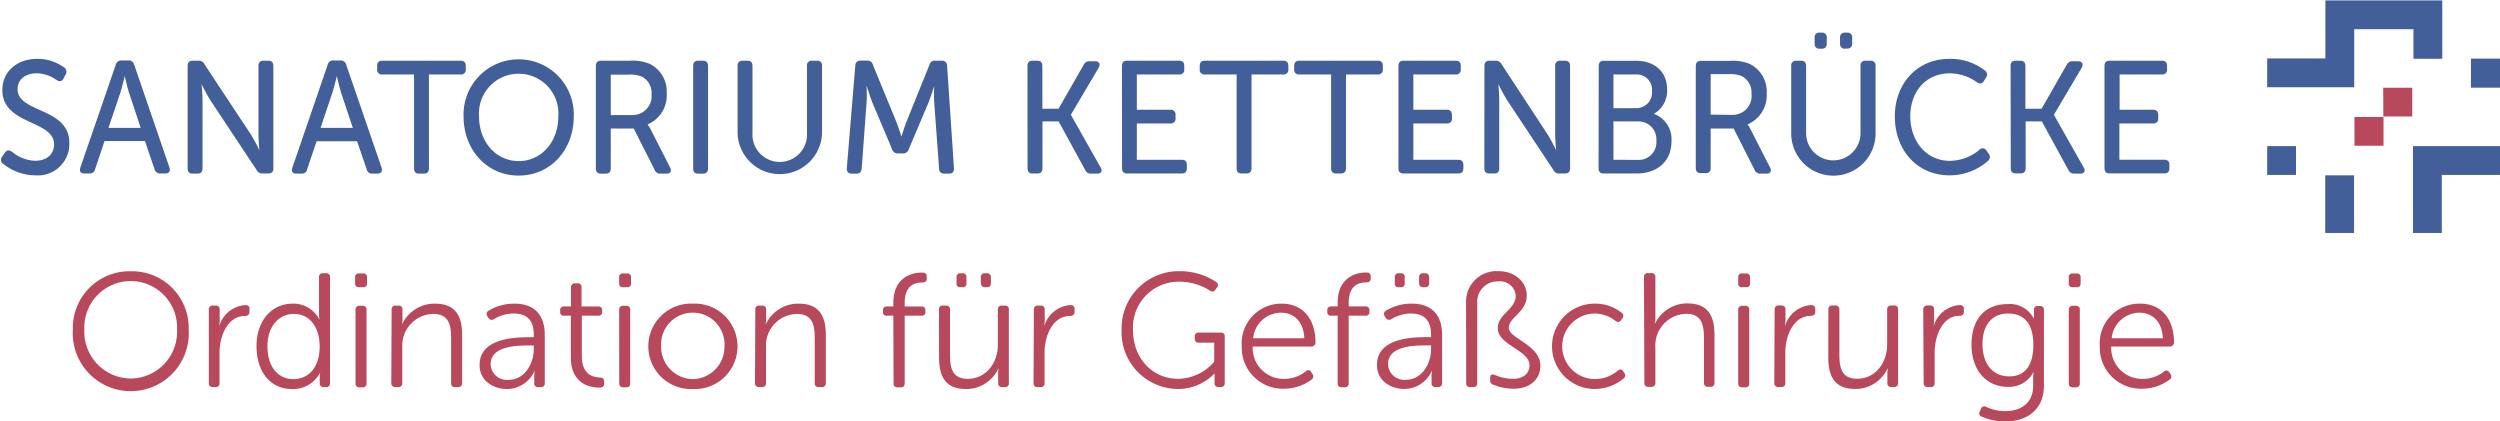
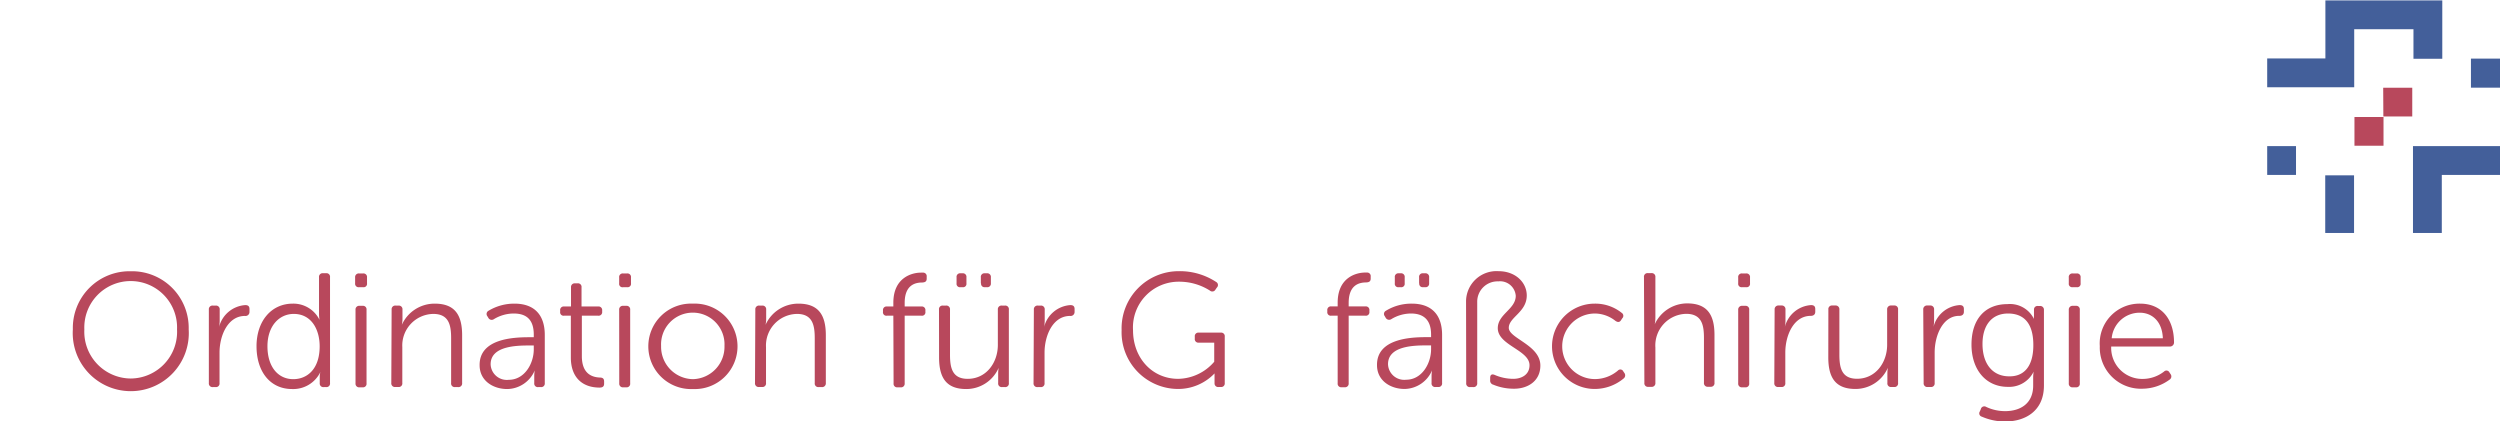
<svg xmlns="http://www.w3.org/2000/svg" id="Ebene_1" data-name="Ebene 1" viewBox="0 0 308.84 52.01">
  <defs>
    <style>.cls-1{fill:#435f9a;}.cls-2{fill:#b8485c;}</style>
  </defs>
  <rect class="cls-1" x="280.08" y="18.05" width="3.56" height="3.56" />
  <polygon class="cls-1" points="298.09 18.05 298.09 28.78 301.65 28.78 301.65 21.61 308.84 21.61 308.84 18.05 298.09 18.05" />
  <rect class="cls-1" x="287.25" y="21.66" width="3.56" height="7.12" />
  <polygon class="cls-1" points="287.27 0.05 287.27 7.22 280.08 7.22 280.08 10.78 290.83 10.78 290.83 3.61 298.15 3.61 298.15 7.26 301.71 7.26 301.71 0.05 287.27 0.05" />
  <path class="cls-2" d="M290.86,18h3.59V14.45h-3.59Zm3.57-3.61H298V10.84h-3.59Z" />
  <rect class="cls-1" x="305.25" y="7.24" width="3.59" height="3.59" />
-   <path class="cls-1" d="M.37,20.22a6.39,6.39,0,0,0,4,1.44,3.89,3.89,0,0,0,4.2-4C8.55,13.22,2.17,14,2.17,11c0-1.2,1-1.95,2.38-1.95A4.46,4.46,0,0,1,7,9.89c.31.2.62.23.84-.18l.26-.49a.64.64,0,0,0-.18-.89A5.63,5.63,0,0,0,4.59,7.27c-2.42,0-4.3,1.51-4.3,3.86,0,4.34,6.39,3.65,6.39,6.73,0,1.2-.92,2-2.33,2a4.69,4.69,0,0,1-2.89-1.13c-.36-.23-.62-.2-.85.12l-.32.47a.61.61,0,0,0,.08.91m9.56.46c-.15.45,0,.74.5.74h.64a.65.65,0,0,0,.68-.53l1.16-3.47h5l1.18,3.47a.68.68,0,0,0,.7.53h.64c.45,0,.65-.29.5-.74L16.58,8a.68.68,0,0,0-.7-.53H15a.67.67,0,0,0-.7.53ZM13.4,15.8l1.49-4.41c.22-.71.52-2,.52-2h0s.28,1.27.51,2l1.46,4.41Zm9.78,5c0,.44.2.65.62.65h.6c.41,0,.62-.21.62-.65V12.39c0-.79-.12-2-.12-2h0s.62,1.26,1.09,2L31.7,21a.74.74,0,0,0,.73.43h.72c.41,0,.62-.21.62-.65V8.15c0-.43-.21-.65-.62-.65h-.6a.57.57,0,0,0-.62.65v8.4c0,.77.11,2,.11,2h0s-.62-1.27-1.09-2L25.26,7.94a.76.76,0,0,0-.75-.44H23.8c-.42,0-.62.22-.62.65Zm12.94-.09c-.15.45,0,.74.51.74h.64a.64.64,0,0,0,.67-.53l1.17-3.47h5l1.19,3.47a.67.67,0,0,0,.69.53h.64c.45,0,.66-.29.51-.74L42.77,8a.67.67,0,0,0-.69-.53h-.91a.66.66,0,0,0-.69.53ZM39.6,15.8l1.48-4.41c.23-.71.53-2,.53-2h0s.29,1.27.51,2l1.47,4.41Zm11.55,5c0,.44.21.65.6.65h.62c.4,0,.62-.21.62-.65V9.2h3.95a.57.57,0,0,0,.6-.65v-.4c0-.43-.21-.65-.6-.65H47.21c-.42,0-.62.22-.62.65v.4a.57.57,0,0,0,.62.65h3.94Zm6.12-6.4c0,4.1,2.87,7.29,6.81,7.29s6.8-3.19,6.8-7.29a6.81,6.81,0,1,0-13.61,0m1.91,0a4.91,4.91,0,1,1,9.79,0c0,3.11-2.07,5.5-4.89,5.5s-4.9-2.39-4.9-5.5m14.43,6.4c0,.44.21.65.62.65h.6c.42,0,.62-.21.62-.65V15.88h2.84L80.88,21a.71.71,0,0,0,.73.45h.75c.47,0,.66-.31.42-.76L80.39,16a4.51,4.51,0,0,0-.39-.63v0a3.88,3.88,0,0,0,2.36-3.83,3.79,3.79,0,0,0-2.08-3.64A5.49,5.49,0,0,0,77.8,7.5H74.23c-.41,0-.62.22-.62.65Zm1.84-6.58v-5h2.22a3.71,3.71,0,0,1,1.58.23,2.23,2.23,0,0,1,1.24,2.17,2.34,2.34,0,0,1-2.37,2.59Zm10.18,6.58c0,.44.21.65.62.65h.6c.41,0,.62-.21.62-.65V8.15c0-.43-.21-.65-.62-.65h-.6c-.41,0-.62.22-.62.65Zm5.49-4.28a5.22,5.22,0,0,0,10.43,0V8.15a.57.57,0,0,0-.62-.65h-.62a.57.57,0,0,0-.62.65v8.3a3.37,3.37,0,1,1-6.73,0V8.15c0-.43-.2-.65-.6-.65h-.62a.57.57,0,0,0-.62.65Zm13.49,4.26c0,.44.19.67.6.67h.62c.37,0,.58-.21.62-.63l.6-8.14c.07-.85,0-2.09,0-2.09h0s.44,1.34.72,2.09l2.44,5.76a.69.69,0,0,0,.71.51h.62a.7.7,0,0,0,.72-.51l2.44-5.76c.3-.77.71-2.05.71-2.05h0a20,20,0,0,0,0,2.05l.6,8.14c0,.42.24.63.64.63h.6c.41,0,.62-.23.6-.67L117,8.11a.6.6,0,0,0-.64-.61h-.84a.67.67,0,0,0-.7.51L112,15c-.3.77-.64,1.88-.64,1.88h0s-.35-1.11-.65-1.88l-2.88-7a.66.66,0,0,0-.69-.51h-.85a.59.59,0,0,0-.63.61Zm22.33,0c0,.44.2.65.62.65h.6c.41,0,.62-.21.62-.65V15h2L134.06,21a.75.75,0,0,0,.73.45h.77c.49,0,.67-.33.41-.76l-3.68-6.51v0l3.44-5.82c.24-.45.05-.79-.43-.79h-.7a.74.74,0,0,0-.73.44l-3.1,5.42h-2V8.15c0-.43-.21-.65-.62-.65h-.6c-.42,0-.62.22-.62.65Zm11.67,0c0,.44.21.65.62.65H146c.42,0,.62-.21.62-.65v-.39c0-.43-.2-.65-.62-.65h-5.56V15.25h4.16a.57.57,0,0,0,.62-.65v-.39a.57.57,0,0,0-.62-.65h-4.16V9.2h5.24a.57.57,0,0,0,.62-.65v-.4c0-.43-.2-.65-.62-.65h-6.46c-.41,0-.62.22-.62.65Zm14.16,0c0,.44.21.65.6.65H154c.39,0,.61-.21.61-.65V9.2h3.95a.57.57,0,0,0,.6-.65v-.4c0-.43-.21-.65-.6-.65h-9.73c-.42,0-.62.22-.62.65v.4a.57.57,0,0,0,.62.65h3.94Zm11.67,0c0,.44.21.65.6.65h.62c.4,0,.62-.21.62-.65V9.2h3.95a.57.57,0,0,0,.6-.65v-.4c0-.43-.21-.65-.6-.65H160.5c-.42,0-.62.22-.62.65v.4a.57.57,0,0,0,.62.65h3.94Zm8.32,0c0,.44.21.65.62.65h6.78c.42,0,.62-.21.62-.65v-.39c0-.43-.2-.65-.62-.65H174.6V15.25h4.15a.57.57,0,0,0,.62-.65v-.39c0-.44-.22-.65-.62-.65H174.6V9.2h5.24a.57.57,0,0,0,.62-.65v-.4c0-.43-.2-.65-.62-.65h-6.46c-.41,0-.62.22-.62.65Zm10.61,0c0,.44.21.65.62.65h.6c.41,0,.62-.21.62-.65V12.39c0-.79-.11-2-.11-2h0s.62,1.26,1.09,2L191.9,21a.73.73,0,0,0,.73.43h.71c.42,0,.62-.21.62-.65V8.15c0-.43-.2-.65-.62-.65h-.6a.57.57,0,0,0-.62.65v8.4c0,.77.12,2,.12,2h0s-.62-1.27-1.09-2l-5.65-8.61a.78.78,0,0,0-.76-.44H184c-.41,0-.62.22-.62.65Zm14.11,0c0,.44.2.65.62.65h4.11c2.35,0,4.28-1.34,4.28-4a3.35,3.35,0,0,0-2.18-3.37v0a3.27,3.27,0,0,0,1.64-3c0-2.25-1.6-3.55-3.83-3.55h-4c-.42,0-.62.22-.62.65Zm1.84-7.41V9.2h2.76a1.88,1.88,0,0,1,2,2.05,1.93,1.93,0,0,1-1.95,2.11Zm0,6.37V15h3a2.21,2.21,0,0,1,2.3,2.38,2.18,2.18,0,0,1-2.3,2.37Zm10.17,1c0,.44.21.65.62.65h.6c.42,0,.62-.21.62-.65V15.88h2.84L216.76,21a.73.73,0,0,0,.74.45h.75c.46,0,.65-.31.41-.76L216.27,16a3.57,3.57,0,0,0-.39-.63v0a3.89,3.89,0,0,0,2.37-3.83,3.8,3.8,0,0,0-2.09-3.64,5.46,5.46,0,0,0-2.48-.38h-3.57c-.41,0-.62.22-.62.65Zm1.84-6.58v-5h2.22a3.68,3.68,0,0,1,1.58.23,2.23,2.23,0,0,1,1.24,2.17A2.33,2.33,0,0,1,214,14.19ZM227.93,6h.26a.57.57,0,0,0,.62-.65V4.68a.57.57,0,0,0-.62-.65h-.26a.57.57,0,0,0-.62.65v.69c0,.44.22.65.62.65m-3.14,0h.26c.4,0,.62-.21.62-.65V4.68a.57.57,0,0,0-.62-.65h-.26a.57.57,0,0,0-.62.65v.69c0,.44.22.65.62.65m-3.51,10.47a5.21,5.21,0,0,0,10.42,0V8.15a.57.57,0,0,0-.62-.65h-.62a.57.57,0,0,0-.62.65v8.3a3.36,3.36,0,1,1-6.72,0V8.15c0-.43-.21-.65-.6-.65h-.62a.57.57,0,0,0-.62.65Zm12.8-2.11c0,4.09,2.68,7.28,6.78,7.28a7.14,7.14,0,0,0,4.71-1.77.63.63,0,0,0,.1-.91l-.29-.4a.53.53,0,0,0-.86-.07,5.8,5.8,0,0,1-3.61,1.36c-3.06,0-4.92-2.55-4.92-5.5s1.82-5.31,4.91-5.31a5.82,5.82,0,0,1,3.32,1.1c.36.24.64.2.86-.15l.25-.4a.63.63,0,0,0-.11-.9,7,7,0,0,0-4.4-1.44c-4,0-6.74,3.07-6.74,7.11m14.32,6.39c0,.44.2.65.62.65h.6c.41,0,.62-.21.62-.65V15h2L255.52,21a.75.75,0,0,0,.73.45H257c.49,0,.67-.33.41-.76l-3.68-6.51v0l3.44-5.82c.24-.45.05-.79-.44-.79h-.69a.74.74,0,0,0-.73.44l-3.1,5.42h-2V8.15c0-.43-.21-.65-.62-.65H249c-.42,0-.62.22-.62.65Zm11.58,0c0,.44.21.65.62.65h6.78c.41,0,.62-.21.62-.65v-.39c0-.43-.21-.65-.62-.65h-5.56V15.25H266a.57.57,0,0,0,.62-.65v-.39c0-.44-.22-.65-.62-.65h-4.15V9.2h5.24a.57.57,0,0,0,.62-.65v-.4c0-.43-.21-.65-.62-.65H260.6c-.41,0-.62.22-.62.65Z" />
  <path class="cls-2" d="M16.15,33.51a7,7,0,0,1,7.16,7.18A7.17,7.17,0,1,1,9,40.69,7,7,0,0,1,16.15,33.51Zm0,13.25a5.77,5.77,0,0,0,5.72-6.07,5.73,5.73,0,1,0-11.45,0A5.78,5.78,0,0,0,16.15,46.76Z" />
  <path class="cls-2" d="M25.8,38.25a.45.45,0,0,1,.5-.5h.36a.45.45,0,0,1,.48.5v1.36a4.11,4.11,0,0,1-.08.8h0a3.59,3.59,0,0,1,3.24-2.72c.36,0,.52.16.52.48v.36a.49.49,0,0,1-.56.5c-2.12,0-3.14,2.43-3.14,4.53v3.76a.44.44,0,0,1-.48.5H26.3a.45.45,0,0,1-.5-.5Z" />
  <path class="cls-2" d="M36.17,37.51a3.6,3.6,0,0,1,3.3,2h0a4.88,4.88,0,0,1-.06-.76V34.25a.45.45,0,0,1,.5-.5h.38a.44.44,0,0,1,.48.5V47.32a.44.44,0,0,1-.48.5H40a.44.44,0,0,1-.5-.48v-.76a2.32,2.32,0,0,1,.08-.62h0a3.73,3.73,0,0,1-3.5,2.1c-2.71,0-4.39-2.16-4.39-5.28S33.52,37.51,36.17,37.51Zm.06,9.33c1.68,0,3.26-1.2,3.26-4.06,0-2.05-1-4-3.2-4-1.79,0-3.25,1.48-3.25,4S34.34,46.84,36.23,46.84Z" />
  <path class="cls-2" d="M43.87,35v-.72a.45.45,0,0,1,.49-.5h.5a.44.44,0,0,1,.48.5V35a.42.42,0,0,1-.48.48h-.5A.43.43,0,0,1,43.87,35Zm.05,3.28a.45.45,0,0,1,.5-.5h.38a.44.44,0,0,1,.48.5v9.07a.44.44,0,0,1-.48.5h-.38a.45.45,0,0,1-.5-.5Z" />
  <path class="cls-2" d="M48.38,38.25a.45.45,0,0,1,.5-.5h.36a.45.45,0,0,1,.48.5v1.16a3.3,3.3,0,0,1-.08.72h0a4.44,4.44,0,0,1,4.06-2.62c2.51,0,3.39,1.42,3.39,3.91v5.9a.45.45,0,0,1-.5.5h-.38a.44.44,0,0,1-.48-.5V41.78c0-1.59-.26-3-2.21-3a3.9,3.9,0,0,0-3.82,4.11v4.42a.44.44,0,0,1-.48.5h-.38a.45.45,0,0,1-.5-.5Z" />
  <path class="cls-2" d="M65.36,41.66h.58v-.32c0-2-1.06-2.61-2.48-2.61a4.73,4.73,0,0,0-2.45.7.47.47,0,0,1-.68-.16l-.12-.2a.45.45,0,0,1,.14-.68,6.14,6.14,0,0,1,3.21-.88c2.4,0,3.74,1.34,3.74,3.87v5.94a.44.44,0,0,1-.48.5H66.5a.44.44,0,0,1-.5-.5v-.8a4.27,4.27,0,0,1,.06-.76h0a3.75,3.75,0,0,1-3.41,2.3c-1.7,0-3.4-1-3.4-2.94C59.21,41.84,63.42,41.66,65.36,41.66Zm-2.51,5.26c1.95,0,3.09-2,3.09-3.76v-.48h-.56c-1.58,0-4.77.06-4.77,2.32A2,2,0,0,0,62.85,46.92Z" />
  <path class="cls-2" d="M70.52,39h-.84a.42.42,0,0,1-.48-.48v-.16a.44.44,0,0,1,.48-.5h.86V35.47A.45.45,0,0,1,71,35h.36a.44.44,0,0,1,.48.5v2.36h2.05a.45.45,0,0,1,.5.5v.16a.44.44,0,0,1-.5.48H71.88V44c0,2.32,1.43,2.6,2.21,2.64.4,0,.54.16.54.5v.26c0,.32-.16.48-.56.48-2.21,0-3.55-1.34-3.55-3.7Z" />
  <path class="cls-2" d="M76.49,35v-.72a.44.44,0,0,1,.48-.5h.5a.44.44,0,0,1,.48.5V35a.42.42,0,0,1-.48.48H77A.42.42,0,0,1,76.49,35Zm0,3.28a.45.45,0,0,1,.5-.5h.38a.44.44,0,0,1,.48.5v9.07a.44.44,0,0,1-.48.5H77a.45.45,0,0,1-.5-.5Z" />
  <path class="cls-2" d="M85.6,37.51a5.28,5.28,0,1,1,0,10.55,5.28,5.28,0,1,1,0-10.55Zm0,9.33a4,4,0,0,0,3.9-4.1,3.92,3.92,0,1,0-7.83,0A4,4,0,0,0,85.62,46.84Z" />
  <path class="cls-2" d="M93.31,38.25a.45.45,0,0,1,.5-.5h.36a.45.45,0,0,1,.48.5v1.16a3.3,3.3,0,0,1-.08.72h0a4.44,4.44,0,0,1,4.06-2.62c2.5,0,3.39,1.42,3.39,3.91v5.9a.46.46,0,0,1-.51.5h-.38a.44.44,0,0,1-.48-.5V41.78c0-1.59-.26-3-2.2-3a3.9,3.9,0,0,0-3.82,4.11v4.42a.44.44,0,0,1-.48.5h-.38a.45.45,0,0,1-.5-.5Z" />
  <path class="cls-2" d="M110.36,39h-.8a.42.42,0,0,1-.48-.48v-.16a.44.44,0,0,1,.48-.5h.8v-.46c0-3.18,2.39-3.72,3.39-3.72H114a.44.44,0,0,1,.48.5v.24c0,.34-.18.46-.54.48-.86,0-2.18.28-2.18,2.52v.44h2.08a.44.44,0,0,1,.48.5v.16a.42.42,0,0,1-.48.48h-2.08v8.35a.45.45,0,0,1-.5.5h-.38a.44.44,0,0,1-.49-.5Z" />
  <path class="cls-2" d="M116,38.25a.44.44,0,0,1,.48-.5h.38a.45.45,0,0,1,.5.5V43.8c0,1.58.24,3,2.18,3,2.31,0,3.73-2,3.73-4.2V38.25a.45.45,0,0,1,.5-.5h.38a.44.44,0,0,1,.48.5v9.07a.44.44,0,0,1-.48.5h-.36a.44.44,0,0,1-.48-.5V46.16a4.35,4.35,0,0,1,.06-.72h0a4.36,4.36,0,0,1-4,2.62c-2.38,0-3.36-1.28-3.36-3.9ZM118.17,35v-.74a.44.44,0,0,1,.48-.5h.26a.44.44,0,0,1,.48.5V35a.42.42,0,0,1-.48.48h-.26A.42.42,0,0,1,118.17,35Zm3,0v-.74a.44.44,0,0,1,.48-.5h.26a.45.45,0,0,1,.5.5V35a.44.44,0,0,1-.5.48h-.26A.42.42,0,0,1,121.2,35Z" />
  <path class="cls-2" d="M127.72,38.25a.45.45,0,0,1,.5-.5h.36a.45.45,0,0,1,.48.5v1.36a4.11,4.11,0,0,1-.08.8h0a3.6,3.6,0,0,1,3.25-2.72c.36,0,.52.16.52.48v.36a.49.49,0,0,1-.56.5c-2.13,0-3.15,2.43-3.15,4.53v3.76a.44.44,0,0,1-.48.5h-.38a.45.45,0,0,1-.5-.5Z" />
  <path class="cls-2" d="M145.63,33.5a8.18,8.18,0,0,1,4.62,1.34.43.43,0,0,1,.08.68l-.18.26a.44.44,0,0,1-.68.12,7.06,7.06,0,0,0-3.8-1.1,5.65,5.65,0,0,0-5.7,6c0,3.44,2.38,6,5.58,6A6,6,0,0,0,150,44.69V42.33h-1.92a.44.44,0,0,1-.48-.5v-.24a.44.44,0,0,1,.48-.5h2.74a.44.44,0,0,1,.48.5v5.72a.44.44,0,0,1-.48.5h-.28a.44.44,0,0,1-.5-.44v-.72c0-.26,0-.52,0-.52h0a6.21,6.21,0,0,1-4.58,1.92,7,7,0,0,1-6.9-7.26A7.06,7.06,0,0,1,145.63,33.5Z" />
-   <path class="cls-2" d="M158.31,37.51c2.68,0,4.2,1.94,4.2,4.8a.5.5,0,0,1-.52.5h-7.24a3.83,3.83,0,0,0,3.9,4,4.31,4.31,0,0,0,2.64-.92A.41.41,0,0,1,162,46l.16.24a.47.47,0,0,1-.14.66,5.73,5.73,0,0,1-3.36,1.12,5.08,5.08,0,0,1-5.26-5.26A4.91,4.91,0,0,1,158.31,37.51Zm2.82,4.28c-.08-2.12-1.36-3.16-2.86-3.16a3.47,3.47,0,0,0-3.46,3.16Z" />
  <path class="cls-2" d="M165.25,39h-.8a.43.43,0,0,1-.48-.49v-.16a.44.44,0,0,1,.48-.5h.8v-.46c0-3.18,2.38-3.72,3.38-3.72h.22a.44.44,0,0,1,.48.5v.24c0,.34-.18.46-.54.48-.86,0-2.18.28-2.18,2.53v.43h2.08a.44.44,0,0,1,.48.5v.16a.43.43,0,0,1-.48.49h-2.08v8.34a.45.45,0,0,1-.5.5h-.38a.44.44,0,0,1-.48-.5Z" />
  <path class="cls-2" d="M176.21,41.65h.58v-.32c0-1.94-1.06-2.6-2.48-2.6a4.72,4.72,0,0,0-2.44.7.49.49,0,0,1-.68-.16l-.12-.21a.44.44,0,0,1,.14-.67,6,6,0,0,1,3.2-.88c2.4,0,3.74,1.34,3.74,3.86v5.94a.44.44,0,0,1-.48.5h-.32a.44.44,0,0,1-.5-.5v-.8a4.27,4.27,0,0,1,.06-.76h0a3.75,3.75,0,0,1-3.4,2.3c-1.7,0-3.4-1-3.4-2.94C170.07,41.83,174.27,41.65,176.21,41.65Zm-2.5,5.26c1.94,0,3.08-2,3.08-3.76v-.48h-.56c-1.58,0-4.76.06-4.76,2.32A2,2,0,0,0,173.71,46.91ZM172.31,35v-.74a.44.44,0,0,1,.48-.5h.26a.44.44,0,0,1,.48.5V35a.42.42,0,0,1-.48.48h-.26A.42.42,0,0,1,172.31,35Zm3,0v-.74a.44.44,0,0,1,.48-.5h.26a.45.45,0,0,1,.5.5V35a.44.44,0,0,1-.5.48h-.26A.42.42,0,0,1,175.33,35Z" />
  <path class="cls-2" d="M181.11,37.19a3.76,3.76,0,0,1,4-3.69c2.14,0,3.5,1.42,3.5,3,0,2.07-2.22,2.69-2.22,4s3.9,2.12,3.9,4.66c0,1.92-1.56,2.86-3.24,2.86a6.56,6.56,0,0,1-2.58-.5.51.51,0,0,1-.38-.56v-.28c0-.38.2-.5.52-.38a5.84,5.84,0,0,0,2.34.5c1,0,2-.5,2-1.68,0-1.88-3.92-2.46-3.92-4.58,0-1.74,2.22-2.34,2.22-4a1.94,1.94,0,0,0-2.16-1.78,2.51,2.51,0,0,0-2.6,2.56v10a.45.45,0,0,1-.5.5h-.38a.44.44,0,0,1-.48-.5Z" />
  <path class="cls-2" d="M197,37.51a5.22,5.22,0,0,1,3.34,1.14.43.43,0,0,1,.06.68l-.14.22c-.18.28-.4.28-.68.1a4.15,4.15,0,0,0-2.54-.92,4.05,4.05,0,0,0,0,8.1,4.4,4.4,0,0,0,2.84-1.06.4.4,0,0,1,.66.12l.14.2a.49.49,0,0,1-.12.68A5.59,5.59,0,0,1,197,48.05a5.27,5.27,0,1,1,0-10.54Z" />
  <path class="cls-2" d="M203.09,34.24a.44.44,0,0,1,.48-.5H204a.45.45,0,0,1,.5.5v5a4.2,4.2,0,0,1-.08.82h0a4.42,4.42,0,0,1,4-2.58c2.5,0,3.38,1.42,3.38,3.9v5.9a.44.44,0,0,1-.48.5H211a.45.45,0,0,1-.5-.5V41.77c0-1.58-.24-3-2.2-3a3.9,3.9,0,0,0-3.8,4.16v4.36a.45.45,0,0,1-.5.5h-.38a.44.44,0,0,1-.48-.5Z" />
  <path class="cls-2" d="M214.73,35v-.72a.44.44,0,0,1,.48-.5h.5a.44.44,0,0,1,.48.5V35a.42.42,0,0,1-.48.48h-.5A.42.42,0,0,1,214.73,35Zm0,3.28a.46.46,0,0,1,.5-.5h.38a.44.44,0,0,1,.48.5v9.07a.44.44,0,0,1-.48.5h-.38a.45.45,0,0,1-.5-.5Z" />
  <path class="cls-2" d="M219.23,38.24a.46.46,0,0,1,.5-.5h.36a.45.45,0,0,1,.48.5V39.6a4.15,4.15,0,0,1-.08.81h0a3.58,3.58,0,0,1,3.24-2.72c.36,0,.52.16.52.48v.35c0,.33-.22.5-.56.5-2.12,0-3.14,2.43-3.14,4.53v3.76a.44.44,0,0,1-.48.5h-.38a.45.45,0,0,1-.5-.5Z" />
  <path class="cls-2" d="M225.87,38.24a.44.44,0,0,1,.48-.5h.38a.46.46,0,0,1,.5.5v5.55c0,1.58.24,3,2.18,3,2.3,0,3.72-2,3.72-4.2V38.24a.46.46,0,0,1,.5-.5H234a.44.44,0,0,1,.48.5v9.07a.44.44,0,0,1-.48.5h-.36a.44.44,0,0,1-.48-.5V46.15a4.35,4.35,0,0,1,.06-.72h0a4.36,4.36,0,0,1-4,2.62c-2.38,0-3.36-1.28-3.36-3.9Z" />
  <path class="cls-2" d="M237.59,38.24a.46.46,0,0,1,.5-.5h.36a.45.45,0,0,1,.48.5V39.6a4.15,4.15,0,0,1-.08.81h0a3.58,3.58,0,0,1,3.24-2.72c.36,0,.52.16.52.48v.35c0,.33-.22.5-.56.5C240,39,239,41.45,239,43.55v3.76a.44.44,0,0,1-.48.5h-.38a.45.45,0,0,1-.5-.5Z" />
  <path class="cls-2" d="M245.37,50.27a5.45,5.45,0,0,0,2.34.52c1.86,0,3.46-.92,3.46-3.16v-1a4.67,4.67,0,0,1,.06-.72h0a3.37,3.37,0,0,1-3.2,1.88c-2.7,0-4.48-2.12-4.48-5.22s1.64-5,4.44-5a3.3,3.3,0,0,1,3.28,1.84h0a1.36,1.36,0,0,1,0-.34v-.82a.43.43,0,0,1,.48-.45H252a.46.46,0,0,1,.5.5v9.33c0,3.2-2.38,4.44-4.78,4.44a7.16,7.16,0,0,1-2.9-.6.42.42,0,0,1-.24-.64l.12-.28A.44.44,0,0,1,245.37,50.27Zm5.82-7.64c0-3-1.44-3.9-3.12-3.9-2,0-3.16,1.44-3.16,3.76,0,2.52,1.3,4,3.28,4C249.79,46.53,251.19,45.55,251.19,42.63Z" />
  <path class="cls-2" d="M255.57,35v-.72a.44.44,0,0,1,.48-.5h.5a.44.44,0,0,1,.48.5V35a.42.42,0,0,1-.48.48h-.5A.42.42,0,0,1,255.57,35Zm0,3.28a.46.46,0,0,1,.5-.5h.38a.44.44,0,0,1,.48.5v9.07a.44.44,0,0,1-.48.5h-.38a.45.45,0,0,1-.5-.5Z" />
  <path class="cls-2" d="M264.37,37.51c2.68,0,4.2,1.94,4.2,4.8a.5.5,0,0,1-.52.5h-7.24a3.83,3.83,0,0,0,3.9,4,4.31,4.31,0,0,0,2.64-.92A.41.41,0,0,1,268,46l.16.24a.47.47,0,0,1-.14.66,5.73,5.73,0,0,1-3.36,1.12,5.08,5.08,0,0,1-5.26-5.26A4.91,4.91,0,0,1,264.37,37.51Zm2.82,4.28c-.08-2.12-1.36-3.16-2.86-3.16a3.47,3.47,0,0,0-3.46,3.16Z" />
</svg>